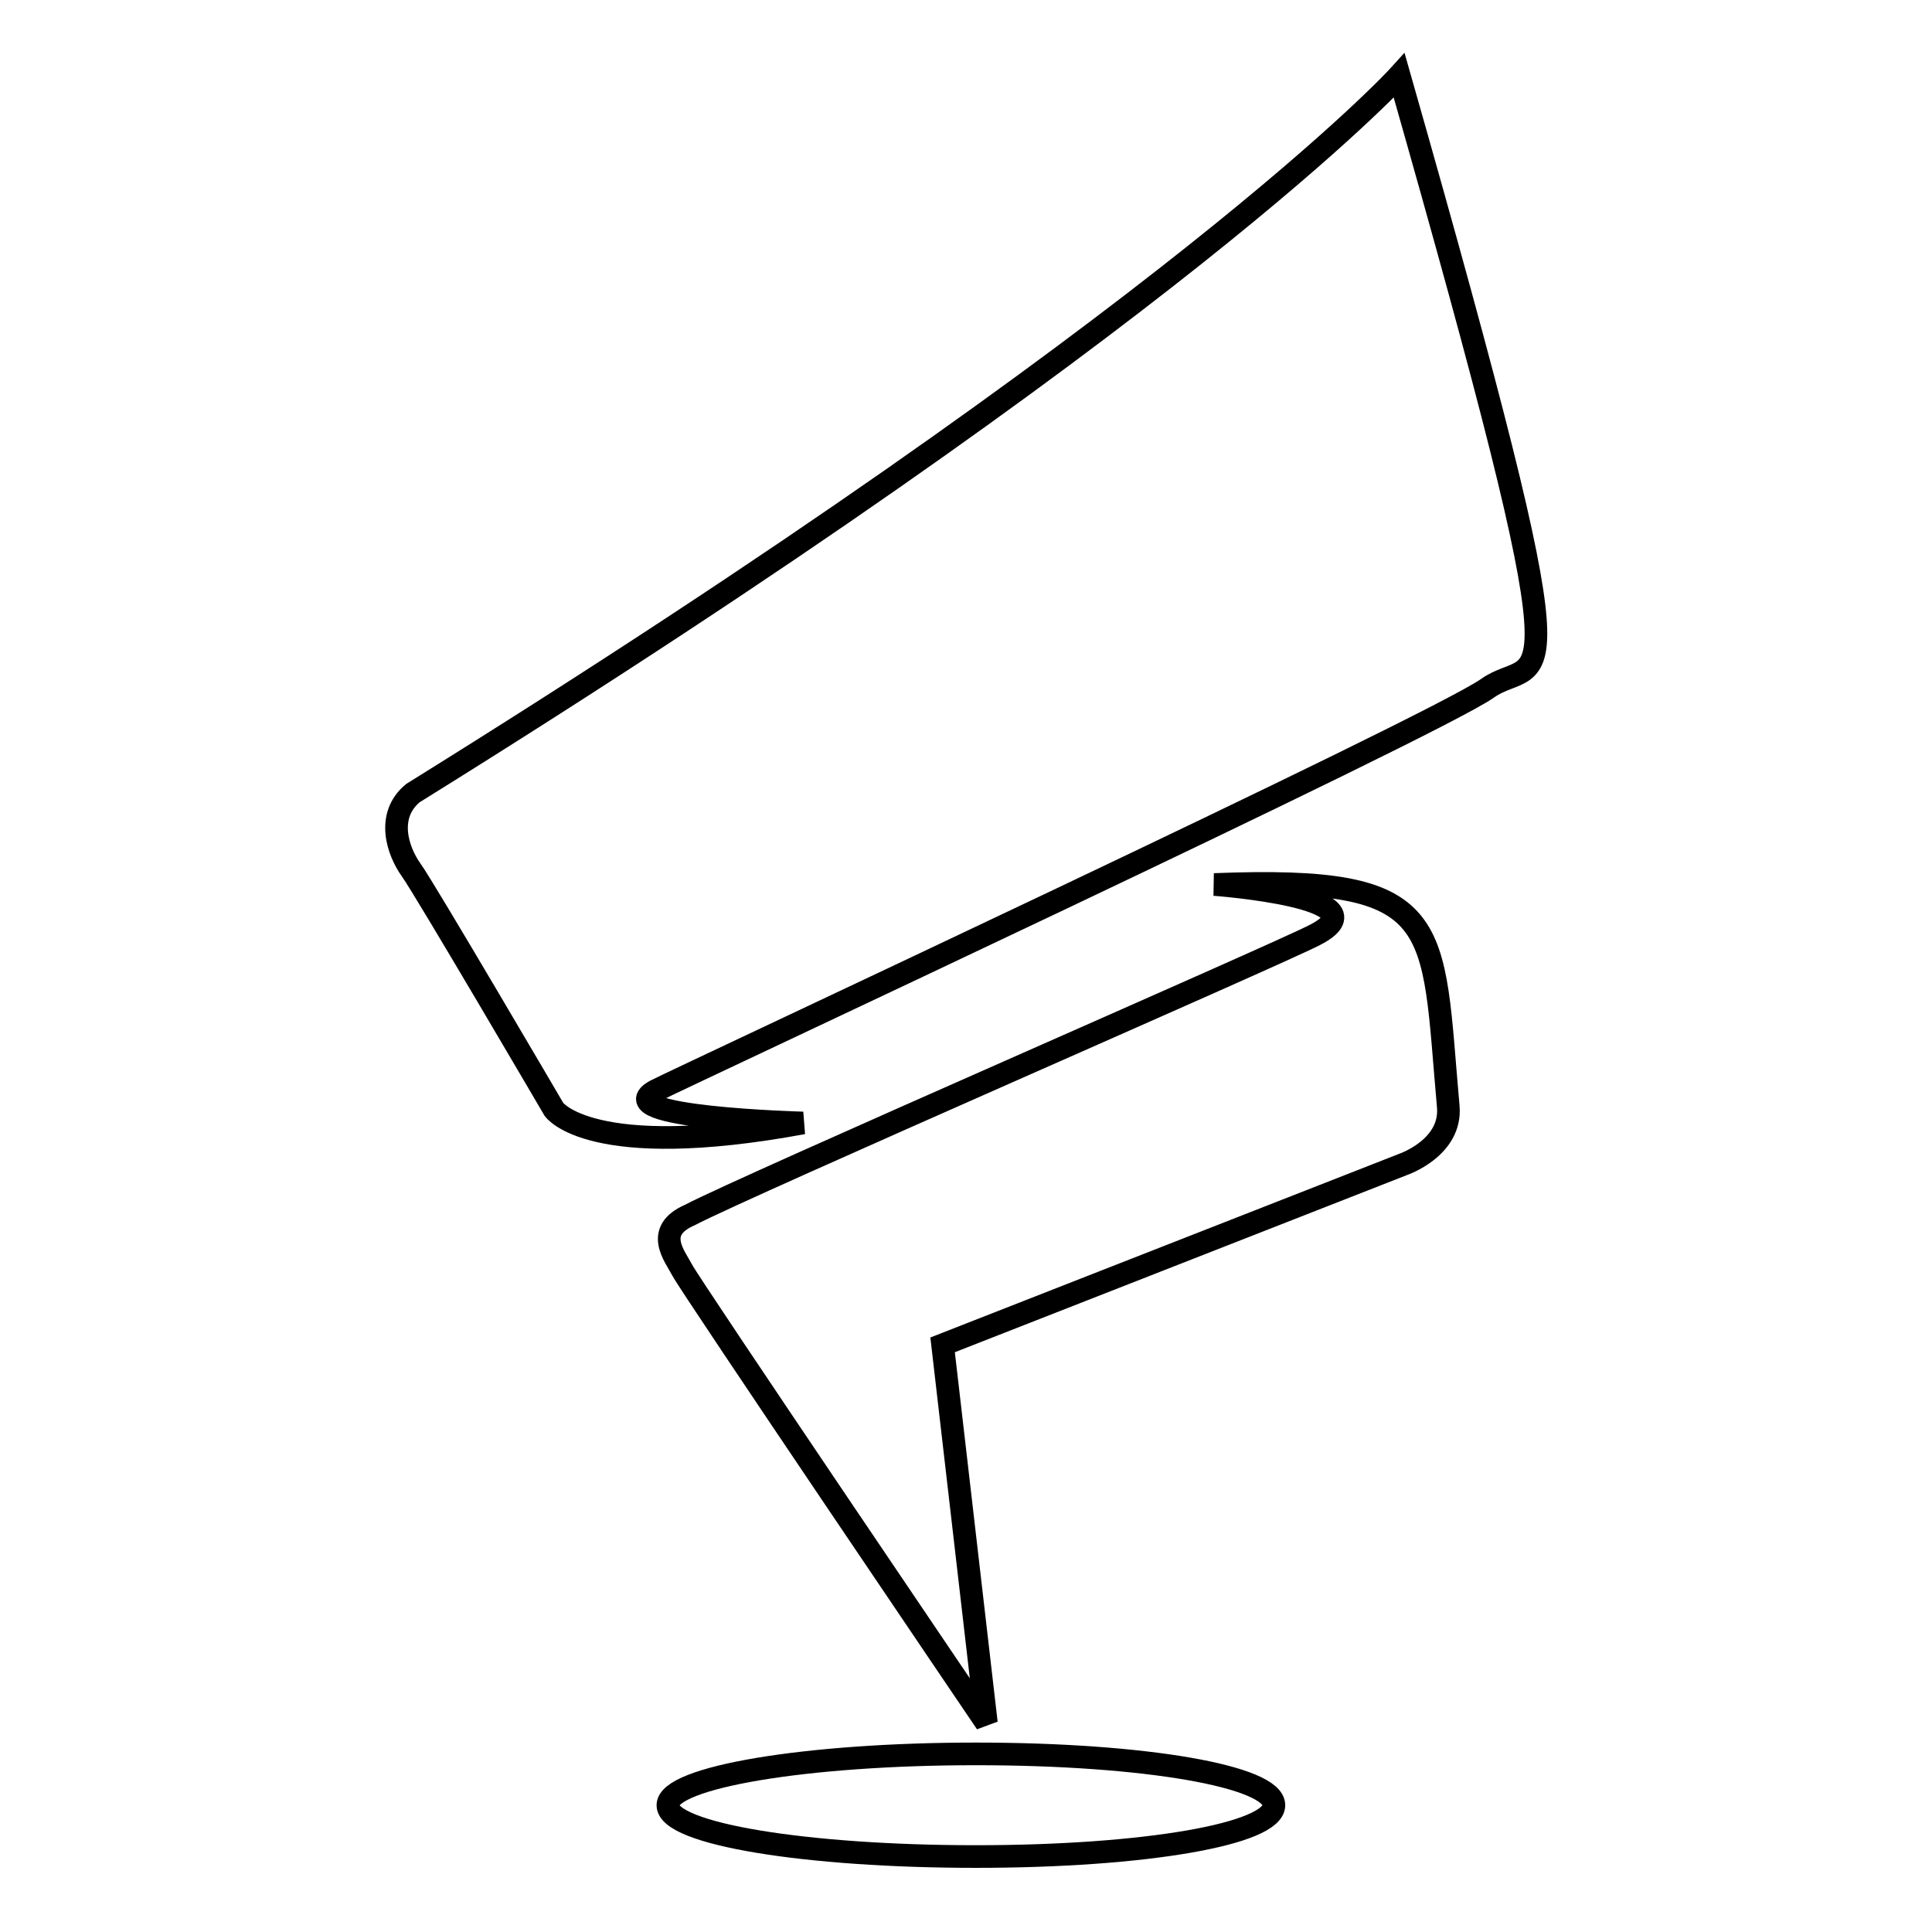
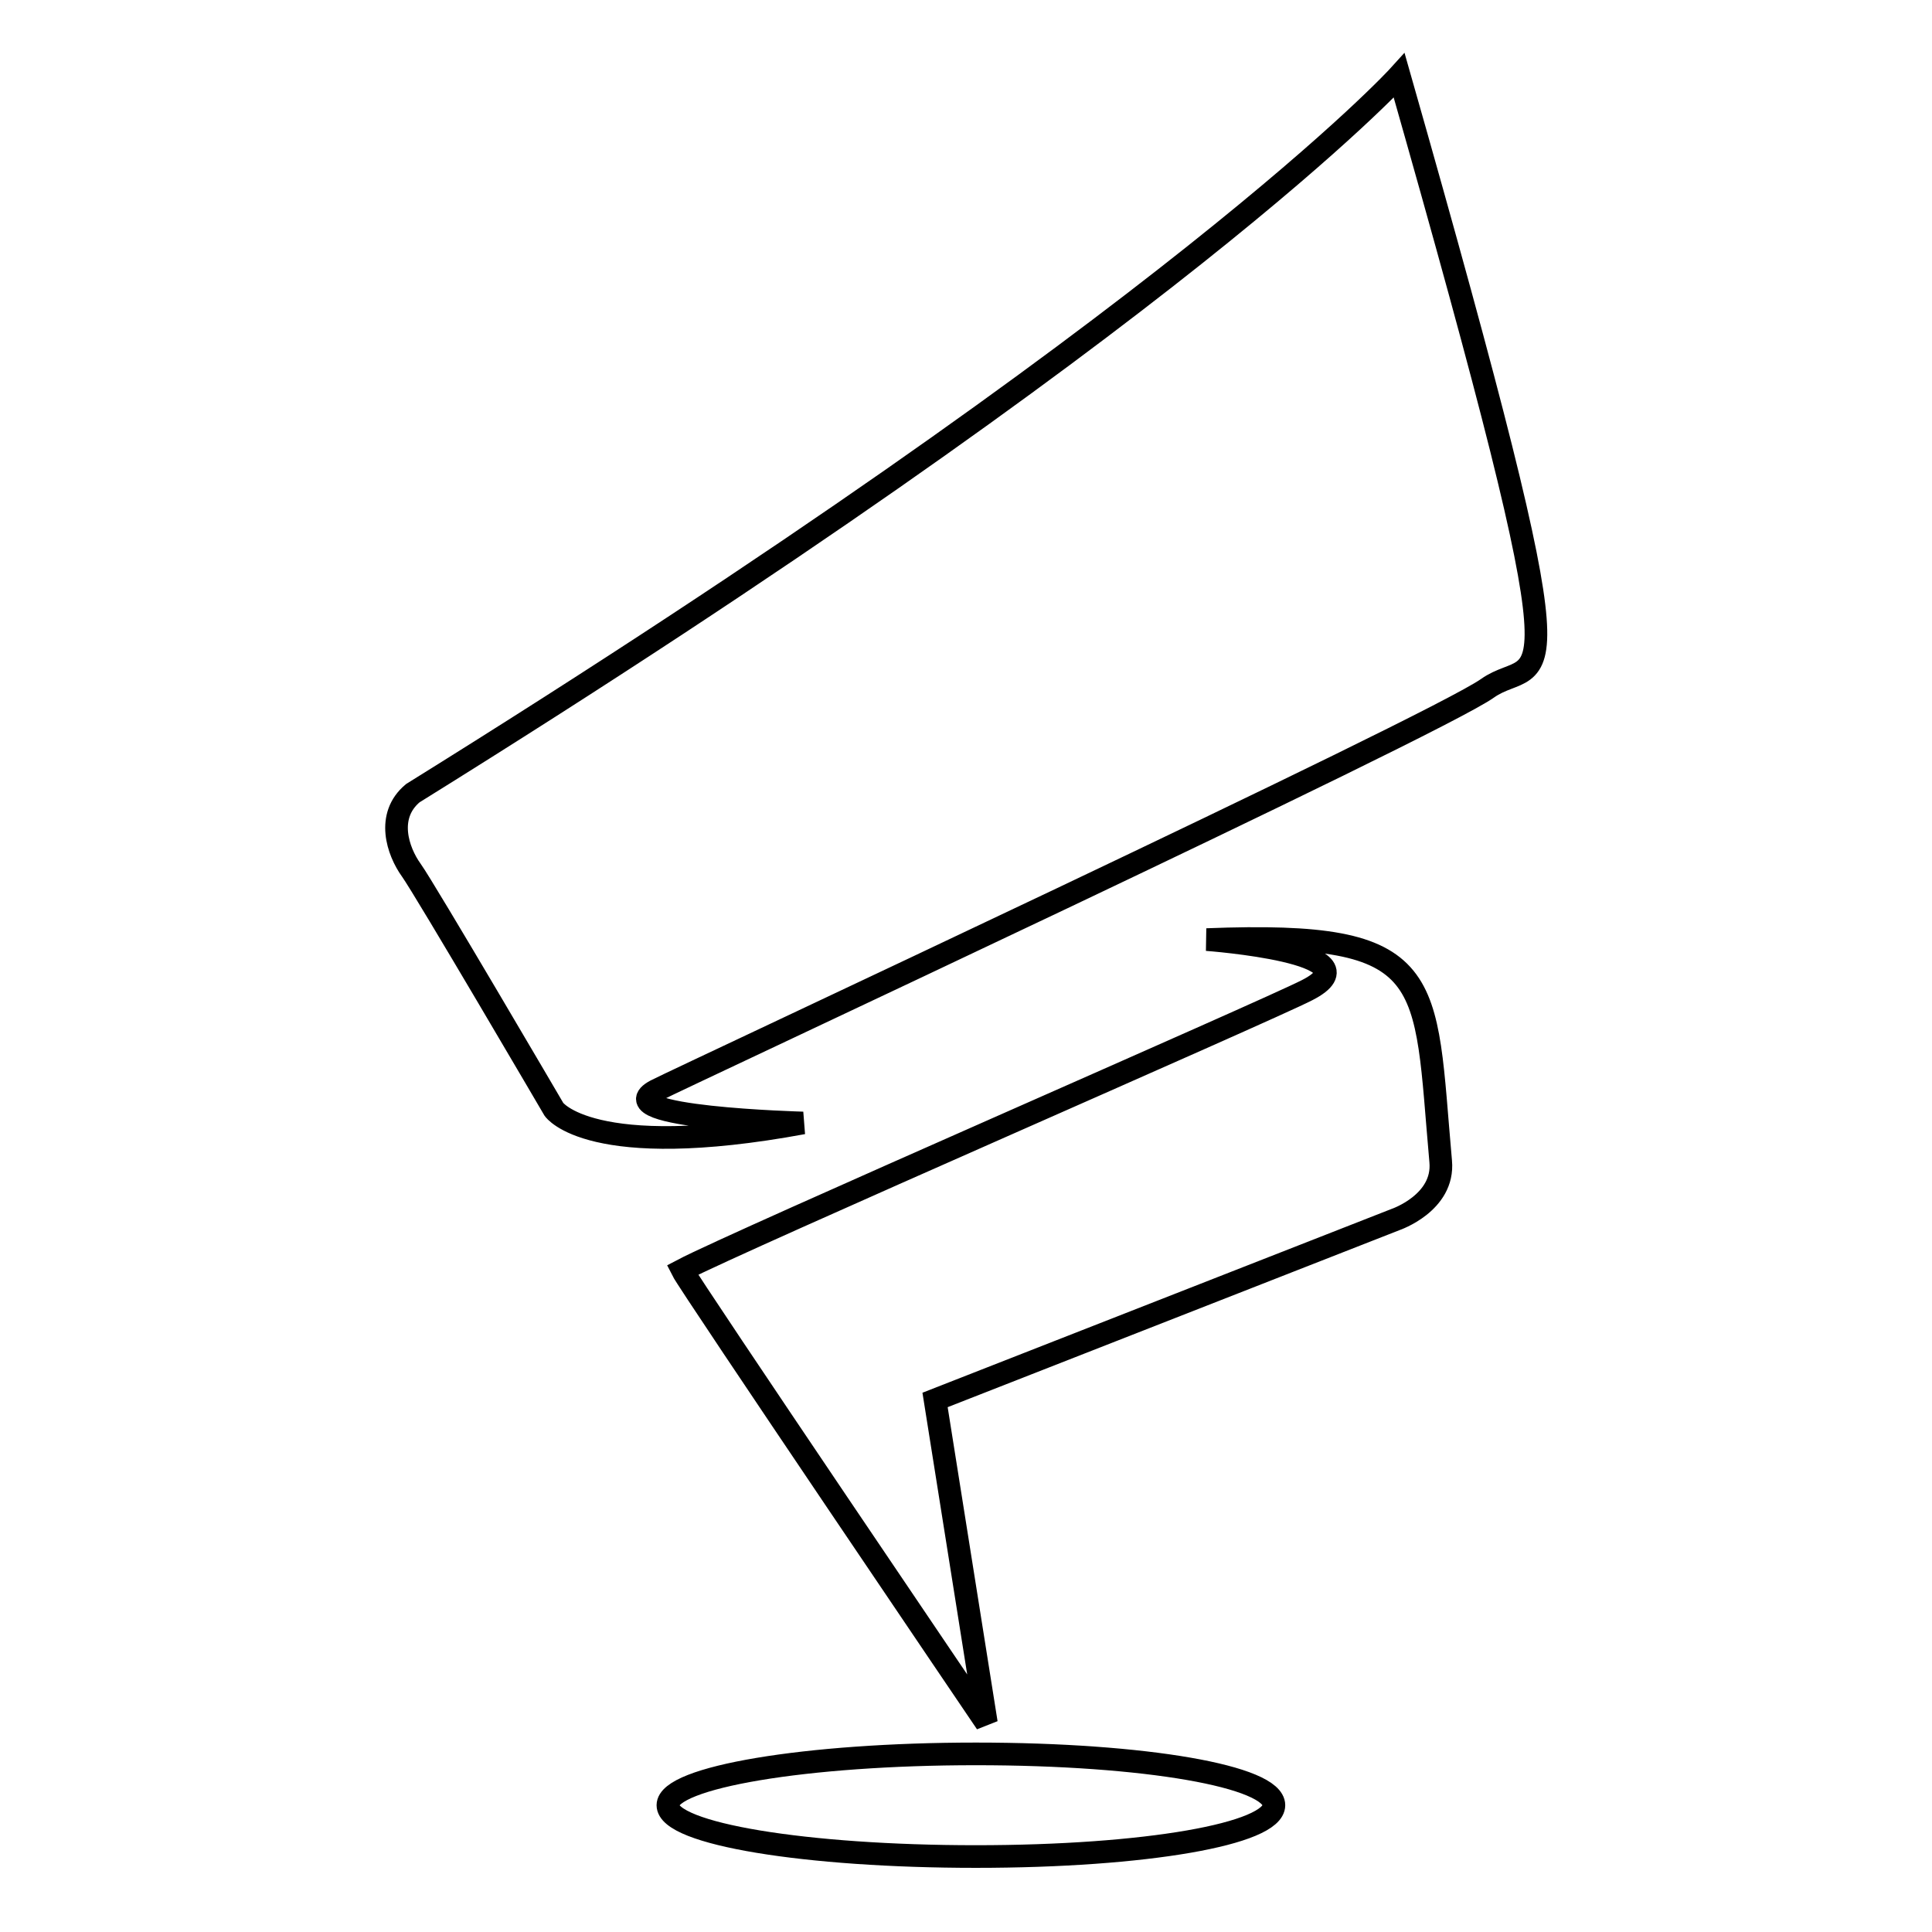
<svg xmlns="http://www.w3.org/2000/svg" version="1.1" x="0px" y="0px" viewBox="0 0 256 256" enable-background="new 0 0 256 256" xml:space="preserve">
  <g>
    <g>
-       <path stroke-width="3" fill-opacity="0" stroke="#000000" d="M197.1,91.2c-7.2,5.1-106.5,51.4-110.2,53.3c-6.8,3.6,19.5,4.3,19.5,4.3c-28.2,5.2-33-1.8-33-1.8s-17.1-29.2-18.9-31.7c-1.8-2.5-3.4-7.2,0.2-10.2C156.7,41.7,185.4,10,185.4,10C210.7,98.8,204.3,86.1,197.1,91.2z M129.3,232.4c22.5,0,39.5,3,39.5,6.8c0,3.8-17,6.8-39.5,6.8c-22.5,0-40.8-3-40.8-6.8C88.5,235.5,106.8,232.4,129.3,232.4z M130.7,228.3c0,0-39.3-58-40.3-60c-1-1.9-3.8-5.2,1-7.3c7.2-3.8,77.6-34.4,82.8-37.1c9.8-5-13.3-6.7-13.3-6.7c30.8-1.2,28.8,4.9,31,29.4c0.5,5.5-6,7.7-6,7.7l-61,23.9L130.7,228.3z" />
+       <path stroke-width="3" fill-opacity="0" stroke="#000000" d="M197.1,91.2c-7.2,5.1-106.5,51.4-110.2,53.3c-6.8,3.6,19.5,4.3,19.5,4.3c-28.2,5.2-33-1.8-33-1.8s-17.1-29.2-18.9-31.7c-1.8-2.5-3.4-7.2,0.2-10.2C156.7,41.7,185.4,10,185.4,10C210.7,98.8,204.3,86.1,197.1,91.2z M129.3,232.4c22.5,0,39.5,3,39.5,6.8c0,3.8-17,6.8-39.5,6.8c-22.5,0-40.8-3-40.8-6.8C88.5,235.5,106.8,232.4,129.3,232.4z M130.7,228.3c0,0-39.3-58-40.3-60c7.2-3.8,77.6-34.4,82.8-37.1c9.8-5-13.3-6.7-13.3-6.7c30.8-1.2,28.8,4.9,31,29.4c0.5,5.5-6,7.7-6,7.7l-61,23.9L130.7,228.3z" />
    </g>
  </g>
</svg>